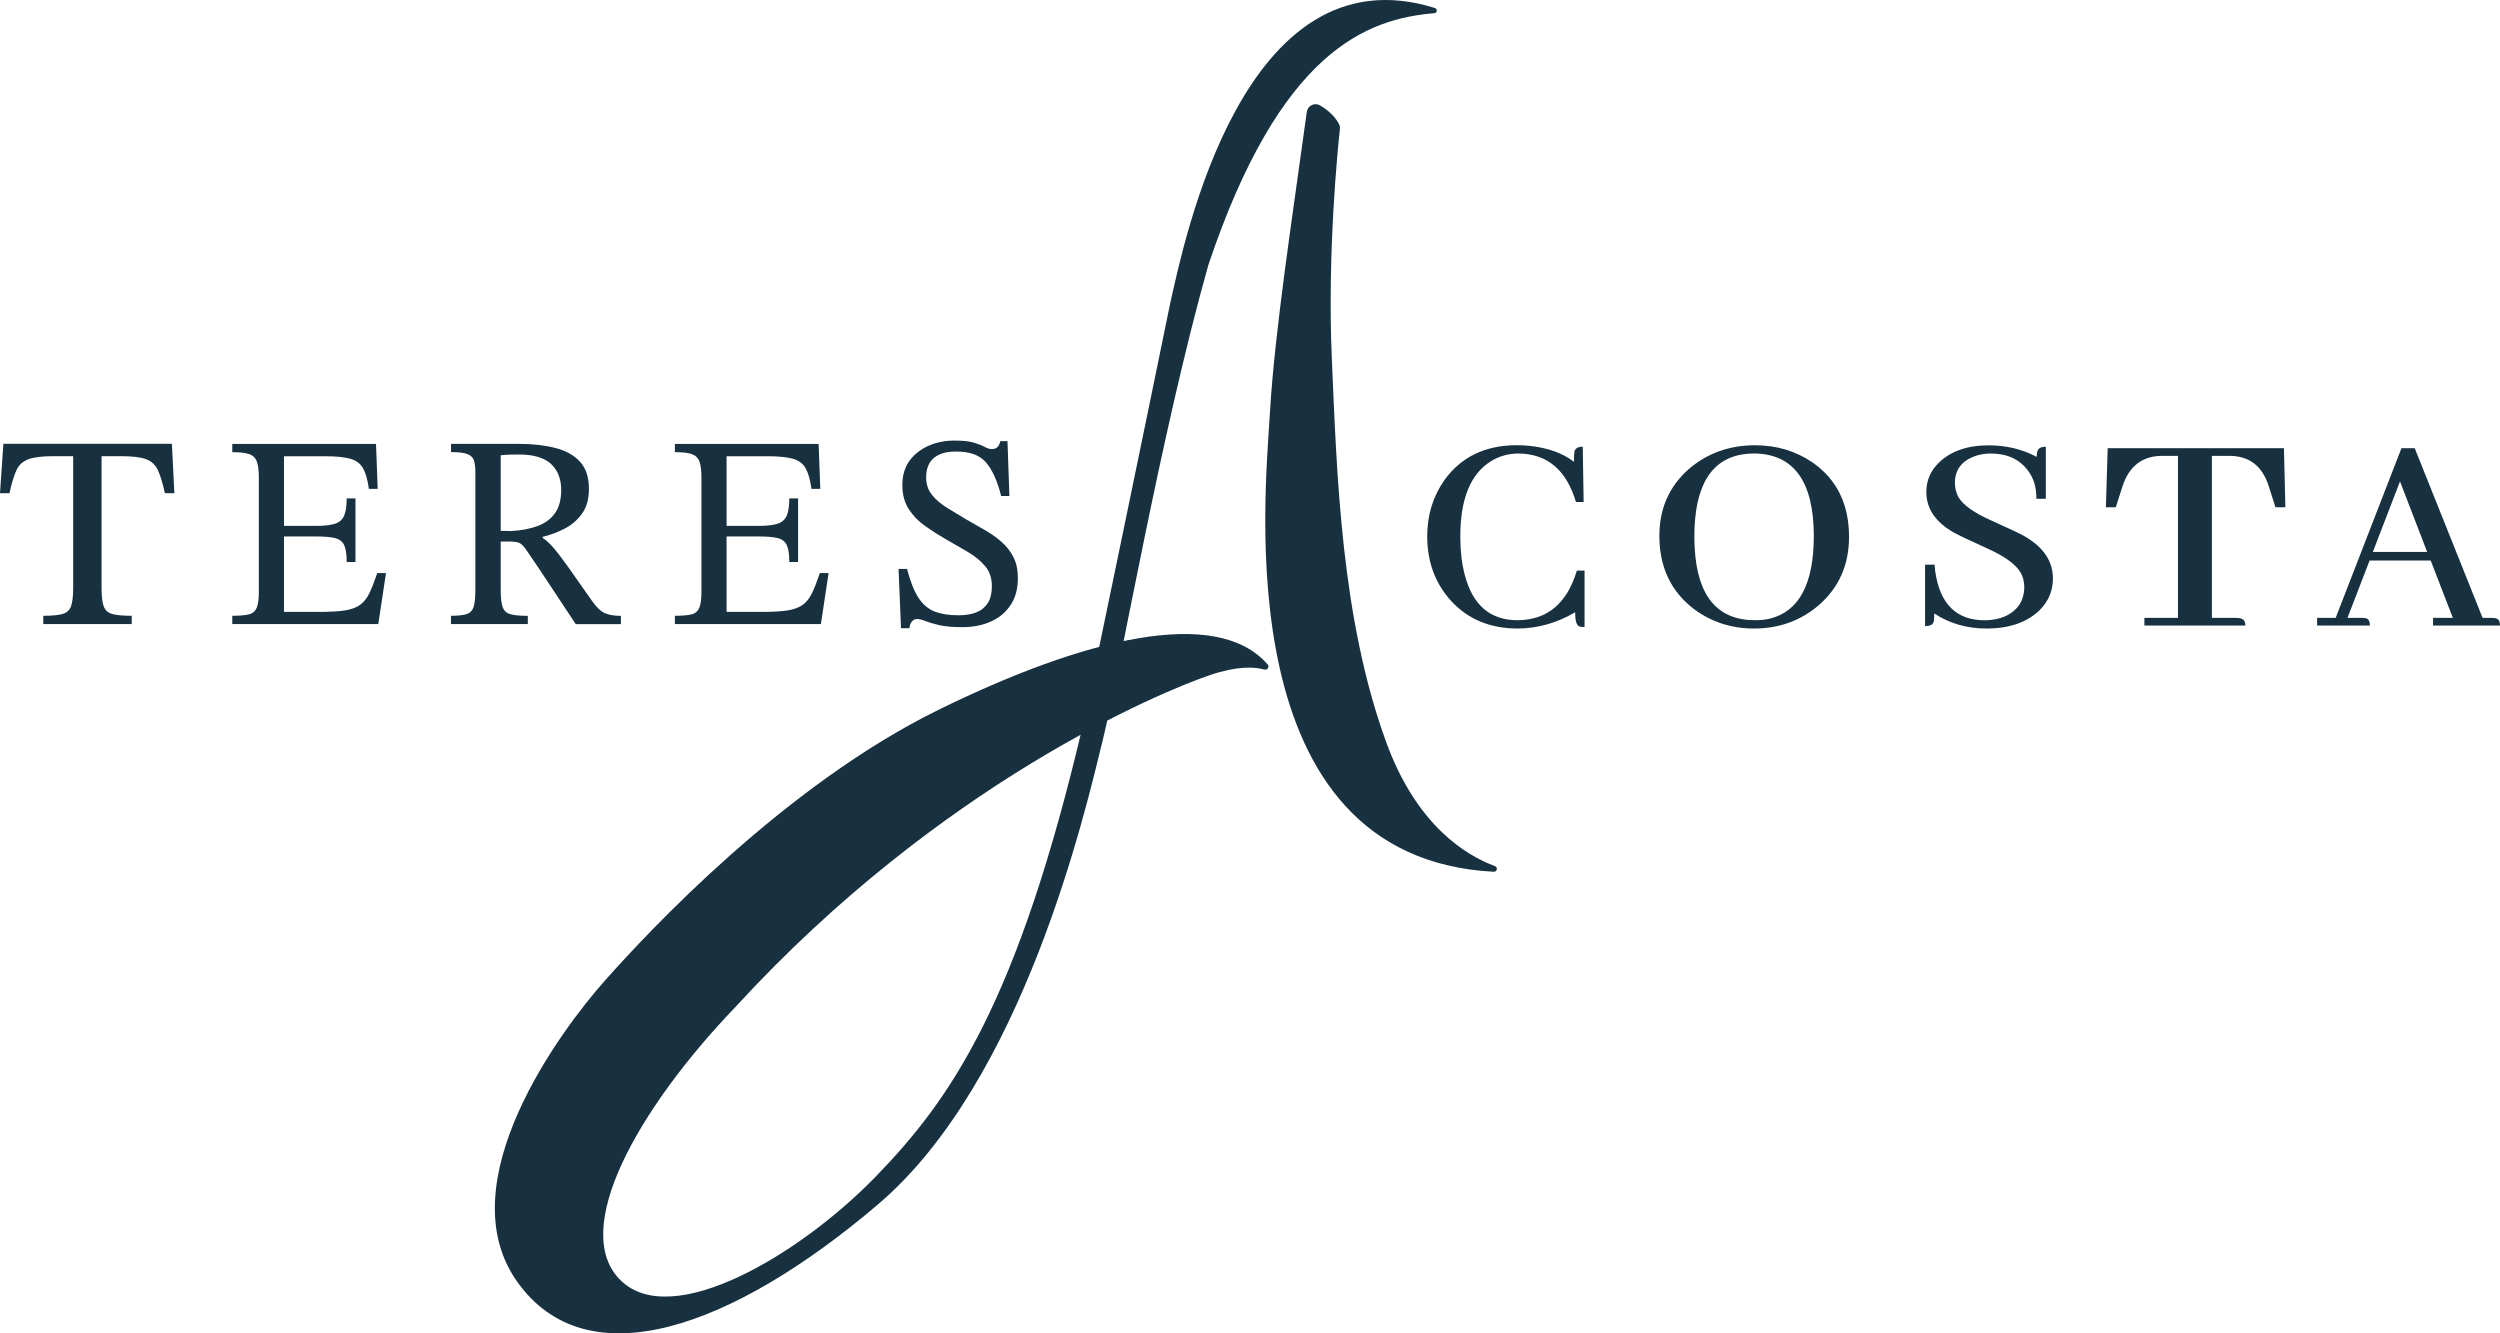
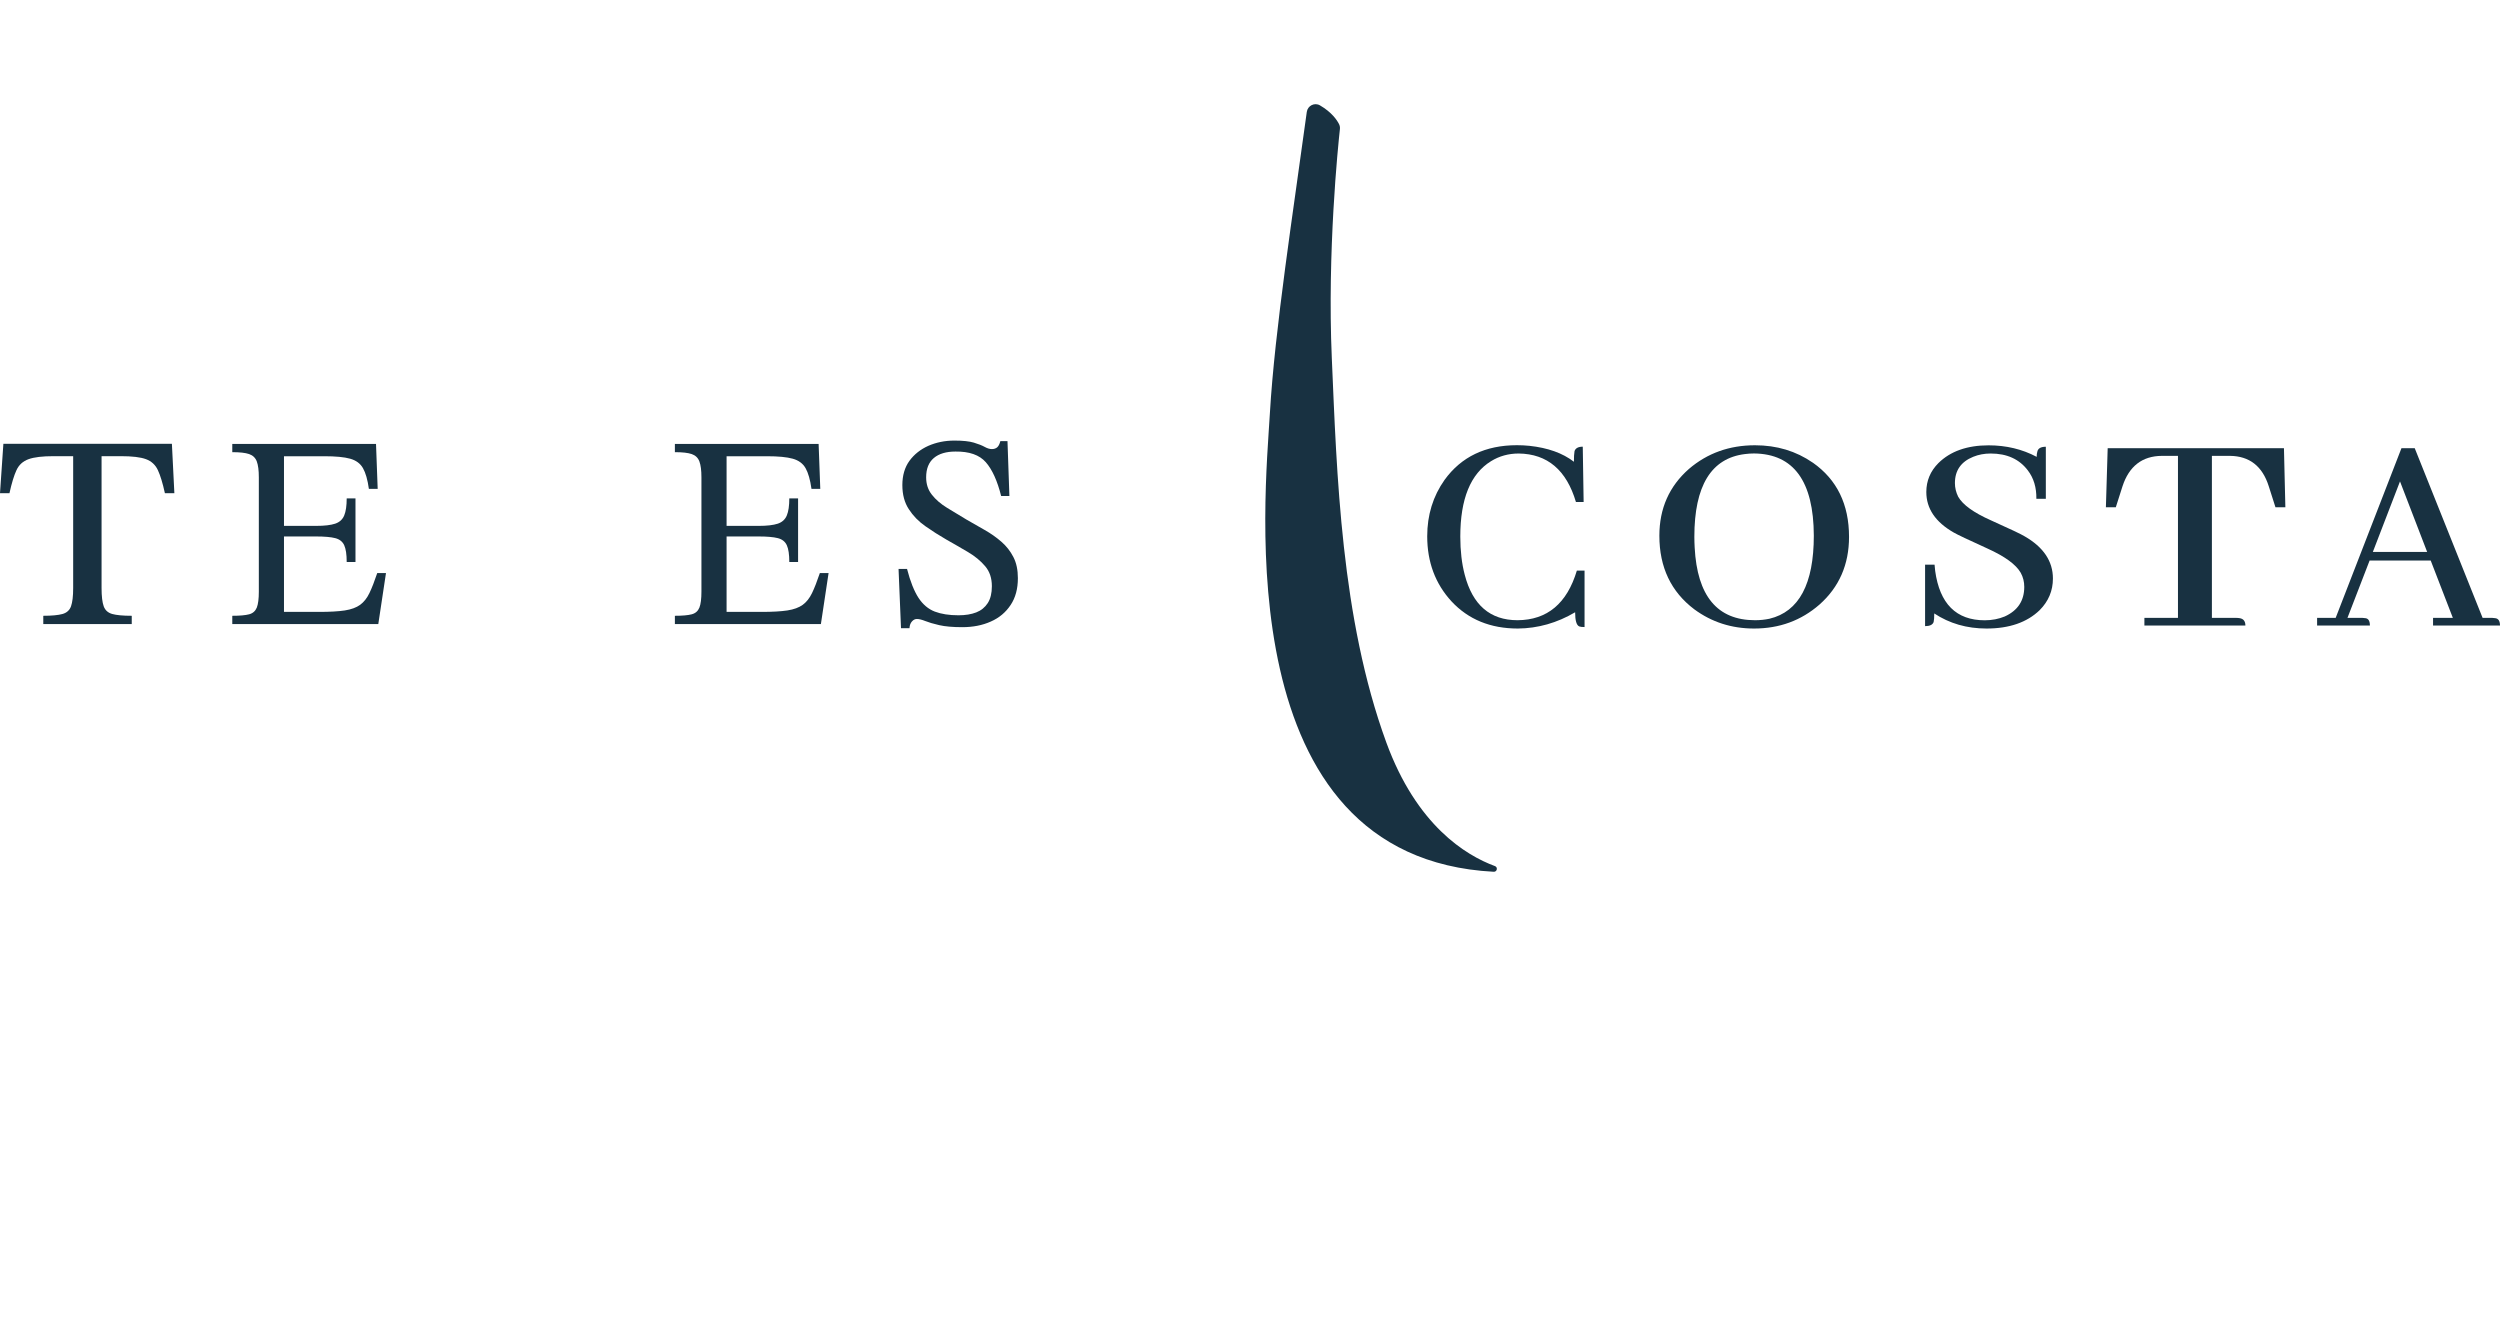
<svg xmlns="http://www.w3.org/2000/svg" width="150" height="80" viewBox="0 0 150 80" fill="none">
  <path d="M2.597 37.442V36.947C3.11 36.947 3.493 36.91 3.748 36.84C4.002 36.77 4.176 36.614 4.261 36.378C4.345 36.142 4.39 35.776 4.39 35.284V27.37H3.22C2.549 27.37 2.047 27.429 1.712 27.551C1.376 27.673 1.136 27.891 0.989 28.209C0.841 28.527 0.701 28.988 0.568 29.591H0L0.203 26.628H10.314L10.462 29.591H9.894C9.761 28.988 9.621 28.527 9.473 28.209C9.325 27.891 9.089 27.673 8.761 27.551C8.433 27.429 7.927 27.37 7.245 27.37H6.094V35.284C6.094 35.779 6.138 36.142 6.223 36.378C6.308 36.614 6.478 36.766 6.736 36.84C6.99 36.91 7.381 36.947 7.905 36.947V37.442H2.597Z" fill="#183141" />
  <path d="M22.709 37.442H13.937V36.947C14.386 36.947 14.722 36.917 14.947 36.858C15.172 36.799 15.323 36.662 15.408 36.456C15.489 36.249 15.53 35.927 15.53 35.502V28.641C15.53 28.224 15.489 27.906 15.408 27.688C15.327 27.47 15.172 27.322 14.947 27.244C14.722 27.167 14.386 27.13 13.937 27.13V26.635H22.561L22.661 29.332H22.133C22.056 28.785 21.938 28.371 21.779 28.091C21.62 27.81 21.362 27.621 21.008 27.522C20.654 27.422 20.134 27.374 19.455 27.374H17.039V31.553H18.961C19.466 31.553 19.846 31.508 20.112 31.42C20.374 31.331 20.554 31.168 20.654 30.924C20.753 30.684 20.802 30.344 20.802 29.905H21.329V33.721H20.802C20.802 33.271 20.753 32.938 20.654 32.717C20.554 32.498 20.374 32.354 20.112 32.288C19.85 32.221 19.466 32.188 18.961 32.188H17.039V36.714H19.156C19.791 36.714 20.303 36.685 20.691 36.626C21.078 36.566 21.384 36.452 21.609 36.289C21.834 36.123 22.019 35.89 22.166 35.584C22.314 35.277 22.469 34.878 22.635 34.383H23.159L22.698 37.442H22.709Z" fill="#183141" />
-   <path d="M31.672 37.442H27.058V36.947C27.475 36.947 27.785 36.914 27.995 36.847C28.201 36.781 28.341 36.64 28.415 36.419C28.485 36.201 28.522 35.861 28.522 35.399V28.342C28.522 28.035 28.493 27.795 28.434 27.618C28.375 27.444 28.238 27.315 28.032 27.241C27.825 27.163 27.5 27.126 27.061 27.126V26.631H31.101C31.923 26.631 32.654 26.712 33.292 26.871C33.934 27.03 34.432 27.304 34.793 27.695C35.155 28.083 35.336 28.63 35.336 29.332C35.336 29.945 35.195 30.444 34.915 30.828C34.635 31.213 34.284 31.512 33.864 31.726C33.443 31.941 33.008 32.103 32.558 32.21V32.277C32.742 32.388 32.956 32.576 33.189 32.846C33.425 33.115 33.727 33.511 34.1 34.032C34.472 34.553 34.959 35.247 35.561 36.112C35.822 36.474 36.077 36.703 36.324 36.803C36.571 36.903 36.881 36.951 37.254 36.951V37.446H34.542C34.092 36.766 33.72 36.197 33.417 35.742C33.115 35.288 32.86 34.904 32.654 34.59C32.447 34.276 32.259 33.998 32.097 33.758C31.931 33.518 31.768 33.274 31.602 33.034C31.436 32.783 31.289 32.628 31.152 32.572C31.016 32.517 30.798 32.491 30.503 32.491H30.042V35.403C30.042 35.853 30.079 36.19 30.156 36.415C30.234 36.64 30.385 36.784 30.617 36.851C30.846 36.917 31.197 36.951 31.669 36.951V37.446L31.672 37.442ZM30.046 31.848L30.669 31.863C31.27 31.83 31.798 31.73 32.244 31.567C32.694 31.401 33.045 31.146 33.296 30.795C33.547 30.444 33.672 29.979 33.672 29.395C33.672 28.737 33.469 28.22 33.063 27.839C32.657 27.462 32.012 27.27 31.127 27.27C30.95 27.27 30.769 27.27 30.584 27.278C30.396 27.285 30.215 27.296 30.042 27.318V31.845L30.046 31.848Z" fill="#183141" />
  <path d="M49.265 37.442H40.493V36.947C40.943 36.947 41.278 36.917 41.503 36.858C41.728 36.799 41.88 36.662 41.964 36.456C42.046 36.249 42.086 35.927 42.086 35.502V28.641C42.086 28.224 42.046 27.906 41.964 27.688C41.883 27.47 41.728 27.322 41.503 27.244C41.278 27.167 40.943 27.13 40.493 27.13V26.635H49.117L49.217 29.332H48.689C48.612 28.785 48.494 28.371 48.335 28.091C48.176 27.81 47.918 27.621 47.564 27.522C47.21 27.422 46.69 27.374 46.011 27.374H43.595V31.553H45.517C46.022 31.553 46.402 31.508 46.668 31.42C46.93 31.331 47.11 31.168 47.21 30.924C47.31 30.684 47.358 30.344 47.358 29.905H47.885V33.721H47.358C47.358 33.271 47.31 32.938 47.21 32.717C47.11 32.498 46.93 32.354 46.668 32.288C46.406 32.221 46.022 32.188 45.517 32.188H43.595V36.714H45.712C46.347 36.714 46.86 36.685 47.247 36.626C47.634 36.566 47.94 36.452 48.165 36.289C48.39 36.123 48.575 35.89 48.722 35.584C48.87 35.277 49.025 34.878 49.191 34.383H49.715L49.254 37.442H49.265Z" fill="#183141" />
  <path d="M54.569 37.69H54.06L53.913 34.135H54.422C54.617 34.893 54.85 35.469 55.111 35.872C55.373 36.271 55.702 36.548 56.089 36.696C56.476 36.843 56.952 36.917 57.509 36.917C57.926 36.917 58.28 36.858 58.575 36.744C58.87 36.629 59.099 36.441 59.265 36.186C59.431 35.927 59.512 35.591 59.512 35.173C59.512 34.69 59.38 34.29 59.11 33.973C58.841 33.655 58.498 33.37 58.085 33.127C57.668 32.879 57.236 32.632 56.786 32.377C56.347 32.125 55.927 31.856 55.521 31.571C55.115 31.287 54.783 30.947 54.529 30.551C54.27 30.156 54.141 29.676 54.141 29.103C54.141 28.53 54.285 28.035 54.569 27.647C54.853 27.259 55.233 26.96 55.702 26.749C56.174 26.543 56.694 26.435 57.262 26.435C57.767 26.435 58.155 26.476 58.428 26.557C58.701 26.639 58.918 26.724 59.077 26.812C59.236 26.901 59.38 26.945 59.512 26.945C59.645 26.945 59.752 26.908 59.833 26.838C59.914 26.768 59.977 26.642 60.021 26.469H60.449L60.564 29.761H60.069C59.841 28.852 59.535 28.176 59.151 27.736C58.767 27.296 58.158 27.082 57.328 27.093C56.772 27.093 56.336 27.222 56.03 27.481C55.724 27.74 55.569 28.124 55.569 28.641C55.569 29.048 55.683 29.395 55.916 29.687C56.144 29.979 56.447 30.237 56.819 30.466C57.192 30.695 57.579 30.932 57.985 31.172C58.347 31.379 58.712 31.59 59.077 31.797C59.442 32.003 59.778 32.24 60.08 32.502C60.383 32.764 60.623 33.071 60.803 33.422C60.984 33.773 61.073 34.194 61.073 34.69C61.073 35.325 60.929 35.864 60.637 36.3C60.346 36.74 59.951 37.073 59.446 37.294C58.941 37.52 58.373 37.63 57.738 37.63C57.17 37.63 56.705 37.59 56.351 37.508C55.997 37.427 55.717 37.342 55.514 37.261C55.311 37.18 55.145 37.139 55.012 37.139C54.901 37.139 54.805 37.187 54.717 37.287C54.628 37.387 54.58 37.516 54.569 37.682V37.69Z" fill="#183141" />
  <path d="M91.07 37.712C89.429 37.712 88.101 37.169 87.087 36.079C86.12 35.026 85.633 33.725 85.633 32.177C85.633 30.899 85.98 29.772 86.677 28.789C87.68 27.407 89.126 26.712 91.015 26.712C91.262 26.712 91.51 26.724 91.76 26.749C92.871 26.868 93.76 27.185 94.435 27.706C94.435 27.422 94.446 27.211 94.472 27.067C94.531 26.89 94.697 26.801 94.966 26.801L95.018 30.119H94.556C93.988 28.205 92.845 27.233 91.122 27.211C90.51 27.211 89.953 27.366 89.459 27.673C88.23 28.43 87.618 29.938 87.618 32.196C87.618 33.045 87.706 33.81 87.883 34.483C88.356 36.304 89.41 37.213 91.052 37.213C92.834 37.202 94.022 36.208 94.612 34.235H95.073V37.623C94.933 37.623 94.826 37.612 94.756 37.586C94.59 37.516 94.508 37.231 94.508 36.736C93.424 37.376 92.277 37.701 91.074 37.712H91.07Z" fill="#183141" />
  <path d="M108.773 27.762C110.219 28.778 110.942 30.263 110.942 32.214C110.942 33.869 110.352 35.225 109.168 36.275C108.072 37.231 106.767 37.712 105.243 37.712C103.897 37.712 102.701 37.328 101.658 36.559C100.263 35.506 99.562 34.035 99.562 32.144C99.562 30.511 100.152 29.177 101.337 28.135C102.443 27.189 103.764 26.716 105.298 26.716C106.608 26.716 107.763 27.064 108.77 27.762H108.773ZM106.169 37.124C107.943 36.699 108.829 35.037 108.829 32.14C108.818 28.878 107.622 27.233 105.243 27.208C105.066 27.208 104.885 27.219 104.697 27.244C102.672 27.492 101.661 29.147 101.661 32.21C101.661 32.425 101.669 32.635 101.68 32.849C101.831 35.757 103.037 37.213 105.302 37.213C105.605 37.213 105.892 37.183 106.169 37.124Z" fill="#183141" />
  <path d="M122.378 36.611C121.622 37.342 120.559 37.712 119.191 37.712C118.01 37.712 116.966 37.409 116.055 36.806C116.055 37.043 116.044 37.213 116.018 37.32C115.959 37.486 115.79 37.568 115.505 37.568V33.88H116.074C116.085 33.998 116.096 34.124 116.11 34.254C116.383 36.227 117.372 37.217 119.084 37.217C119.519 37.217 119.921 37.139 120.286 36.988C121.065 36.633 121.456 36.042 121.456 35.214C121.456 34.907 121.386 34.623 121.242 34.364C120.958 33.869 120.29 33.382 119.242 32.909C118.099 32.388 117.424 32.07 117.225 31.952C116.125 31.323 115.579 30.514 115.579 29.52C115.579 28.848 115.823 28.268 116.306 27.784C117.025 27.075 118.029 26.72 119.316 26.72C120.367 26.72 121.33 26.949 122.201 27.411C122.201 27.293 122.212 27.193 122.238 27.108C122.275 26.908 122.444 26.805 122.75 26.805V29.927H122.182C122.193 29.255 122.024 28.686 121.67 28.224C121.161 27.551 120.419 27.211 119.438 27.211C119.062 27.211 118.711 27.278 118.394 27.407C117.663 27.703 117.295 28.227 117.295 28.985C117.295 29.269 117.361 29.539 117.49 29.801C117.763 30.285 118.416 30.758 119.456 31.22C120.615 31.741 121.286 32.059 121.474 32.177C122.607 32.827 123.175 33.673 123.175 34.712C123.175 35.443 122.909 36.079 122.378 36.611Z" fill="#183141" />
  <path d="M128.664 37.534V37.073H130.678V27.352H129.704C128.531 27.363 127.745 27.972 127.35 29.177L126.948 30.437H126.354L126.461 26.89H137.037L137.122 30.437H136.528L136.126 29.177C135.746 27.972 134.968 27.363 133.795 27.352H132.714V37.073H134.175C134.245 37.073 134.315 37.08 134.385 37.091C134.61 37.128 134.724 37.276 134.724 37.534H128.664Z" fill="#183141" />
  <path d="M145.983 37.534V37.073H147.171L145.843 33.633H142.176L140.848 37.073H141.752C141.811 37.073 141.87 37.08 141.929 37.091C142.106 37.113 142.194 37.261 142.194 37.534H139.026V37.073H140.14L144.087 26.893H144.884L148.956 37.073H149.539C149.598 37.073 149.657 37.08 149.716 37.091C149.904 37.113 150 37.261 150 37.534H145.979H145.983ZM144.002 28.878L142.371 33.115H145.629L143.998 28.878H144.002Z" fill="#183141" />
  <path d="M89.624 52.306C89.824 52.317 89.886 52.036 89.698 51.966C87.942 51.319 84.995 49.52 83.176 44.54C80.454 37.087 80.21 28.419 79.908 21.481C79.631 15.111 80.284 8.745 80.395 7.74C80.406 7.64 80.388 7.537 80.343 7.448C80.222 7.208 79.908 6.735 79.196 6.321C78.871 6.133 78.458 6.343 78.407 6.717C77.606 12.621 76.485 19.777 76.193 24.799C75.902 29.872 73.611 51.464 89.624 52.306Z" fill="#183141" />
-   <path d="M76.061 39.866C76.186 40.01 76.042 40.224 75.858 40.172C75.267 40.006 74.235 39.947 72.578 40.512C69.587 41.532 56.432 47.015 44.167 60.375C38.213 66.579 34.163 73.854 37.258 76.839C40.352 79.821 47.977 75.287 52.504 70.636C57.03 65.984 61.062 60.242 65.012 43.343C68.55 26.361 70.225 18.133 70.225 18.133C71.029 14.642 74.541 -3.112 86.083 0.476C86.257 0.531 86.246 0.775 86.065 0.79C81.996 1.137 76.82 3.033 72.501 15.898C69.62 26.118 67.233 40.05 66.163 44.418C65.094 48.785 61.39 64.861 52.666 72.276C43.942 79.695 35.218 82.828 31.023 76.891C26.825 70.957 33.657 61.805 36.291 58.838C38.925 55.871 47.07 47.133 56.288 42.6C65.016 38.307 72.995 36.33 76.057 39.866H76.061Z" fill="#183141" />
</svg>